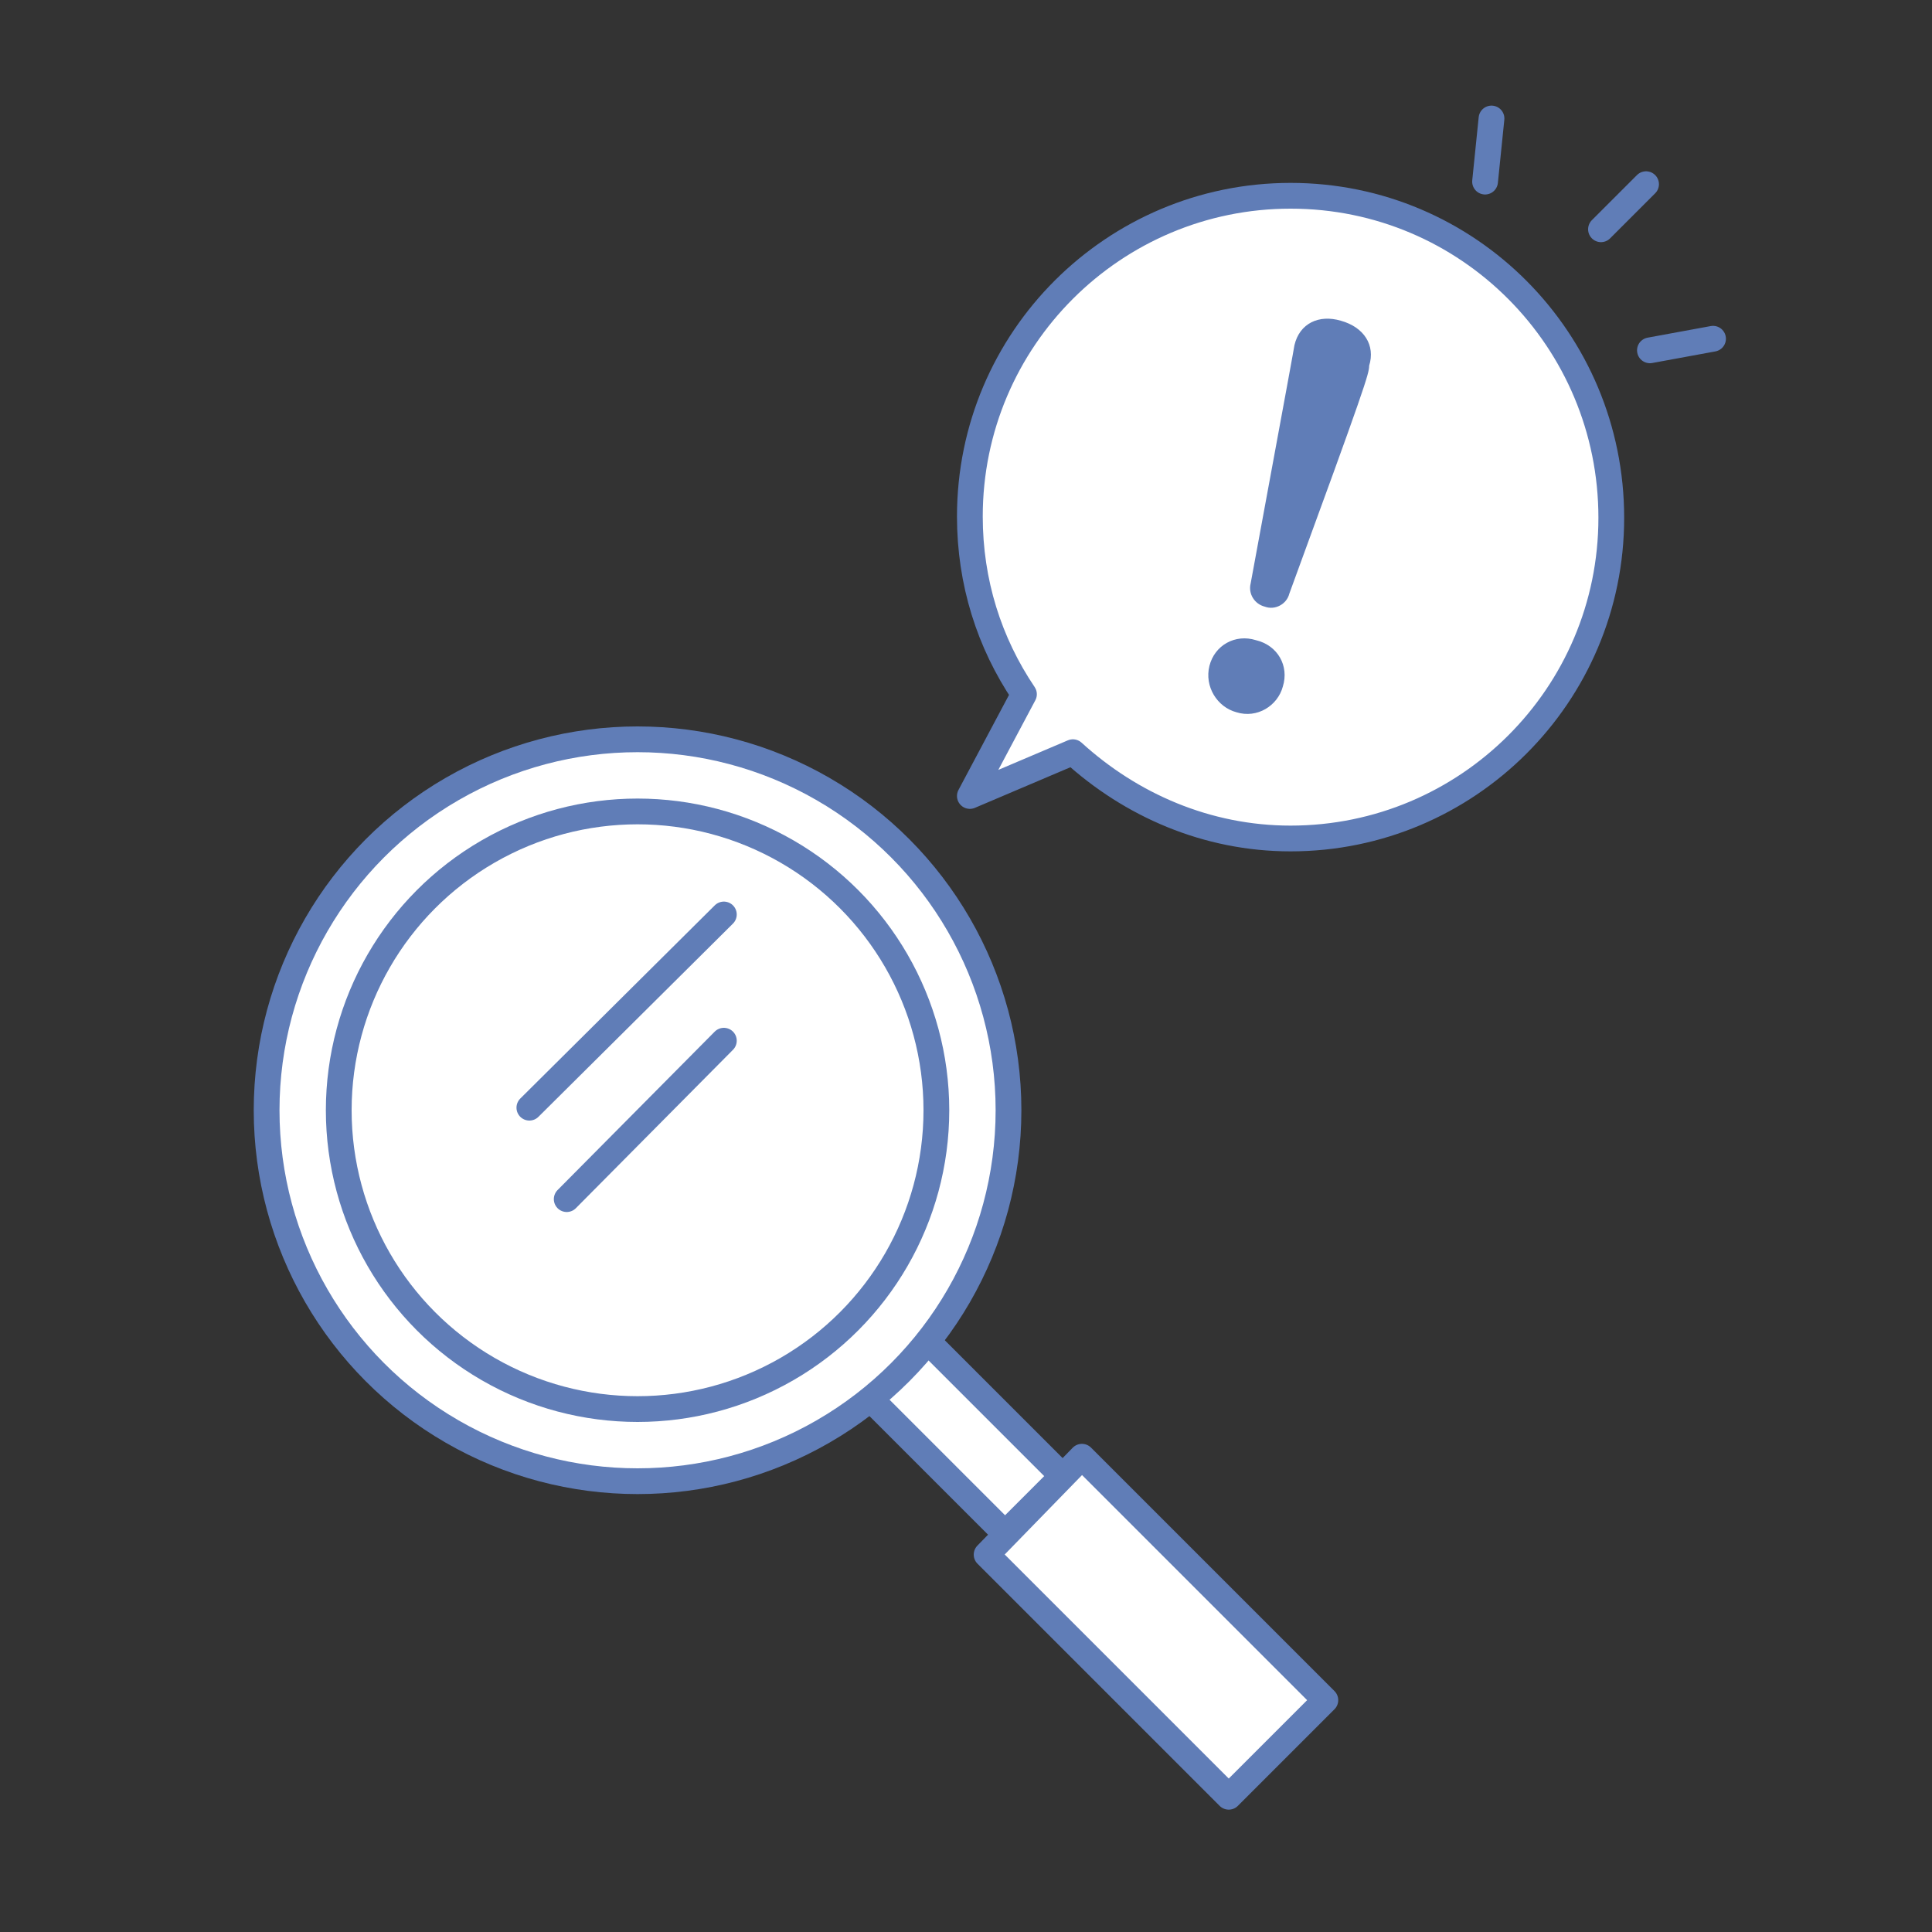
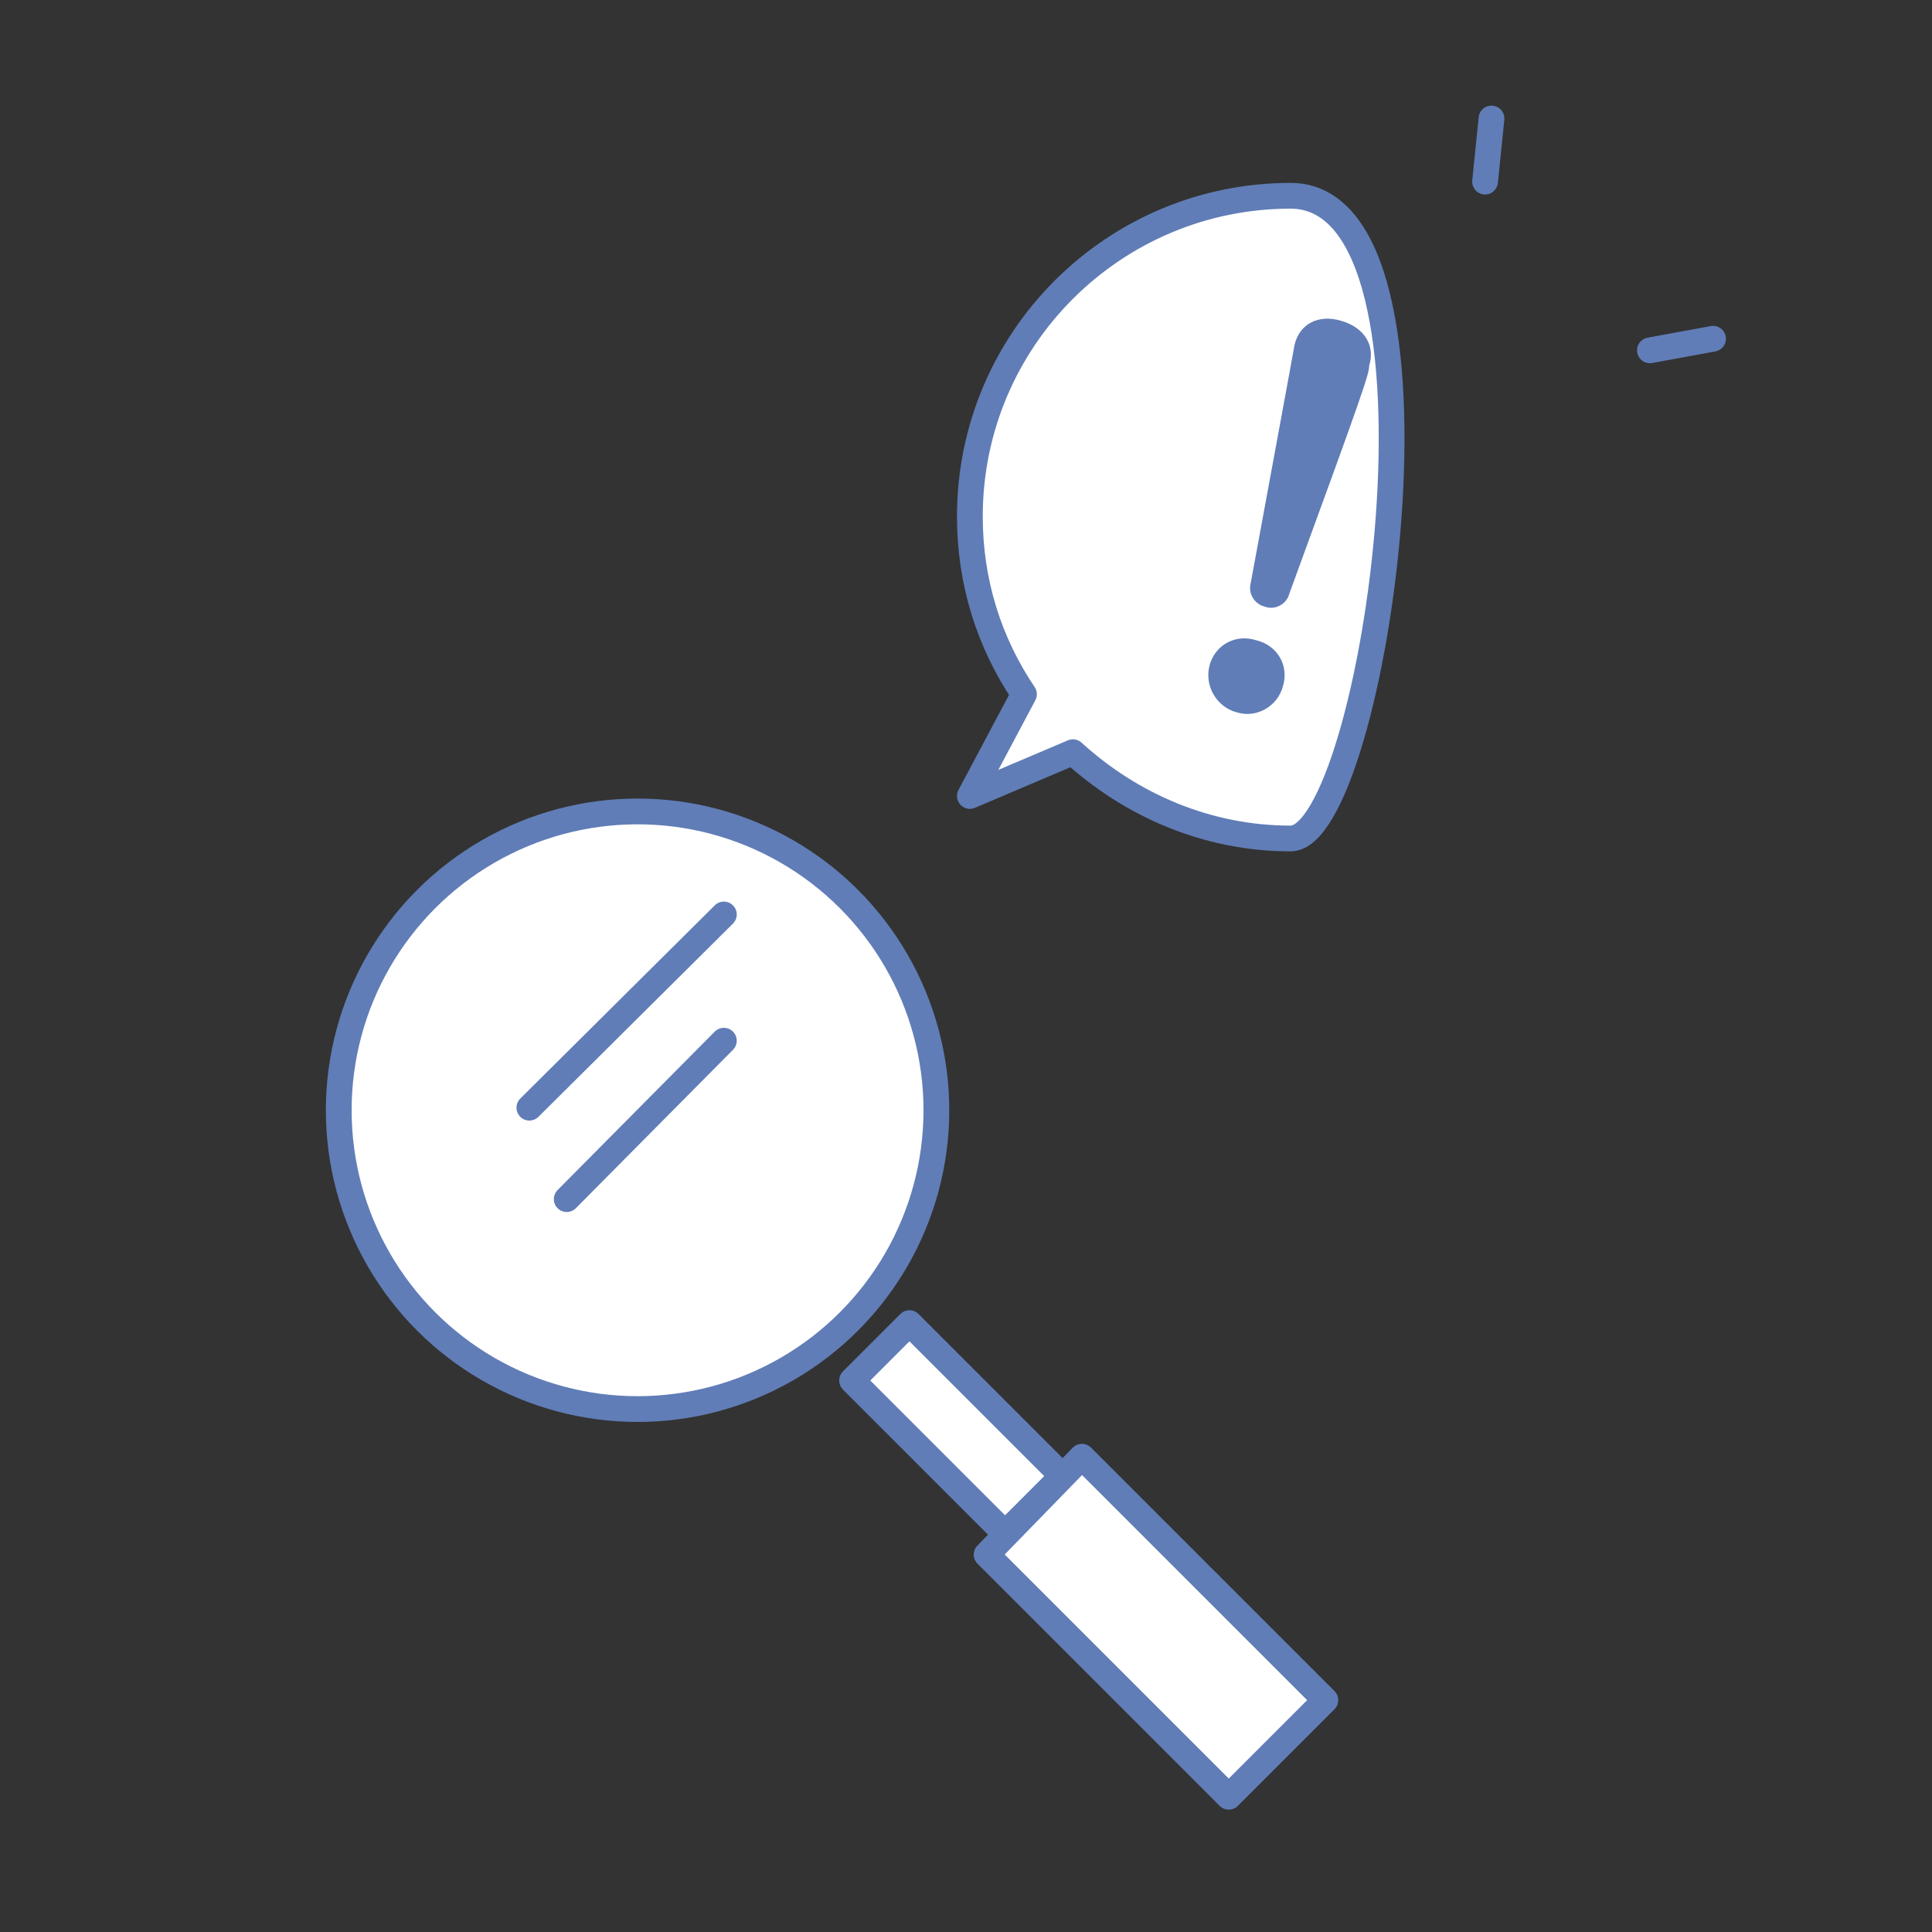
<svg xmlns="http://www.w3.org/2000/svg" version="1.1" id="_レイヤー_3" x="0px" y="0px" viewBox="0 0 150 150" style="enable-background:new 0 0 150 150;" xml:space="preserve">
  <rect x="0" y="0" width="150" height="150" fill="#333333" stroke="none" />
  <style type="text/css">
	.st0{fill:#FFFFFF;stroke:#607DB7;stroke-width:2;stroke-linecap:round;stroke-linejoin:round;}
	.st1{fill:none;}
	.st2{fill:#607DB7;}
	.st3{fill:none;stroke:#607DB7;stroke-width:2;stroke-linecap:round;stroke-linejoin:round;}
</style>
  <rect x="71.2" y="102.5" transform="matrix(0.707 -0.707 0.707 0.707 -56.651 85.052)" class="st0" width="6.3" height="16.8" />
  <polygon class="st0" points="102.9,132 95.4,139.5 76.6,120.7 84,113.1 " />
  <rect x="0.3" y="0" class="st1" width="150" height="150" />
-   <path class="st0" d="M100.2,15.2c-13.7,0-24.9,11.1-24.9,24.9c0,5.1,1.5,9.8,4.2,13.8l-4.2,7.9l8-3.4c4.5,4.1,10.4,6.7,16.9,6.7  c13.7,0,24.9-11.1,24.9-24.9S114,15.2,100.2,15.2L100.2,15.2z" />
+   <path class="st0" d="M100.2,15.2c-13.7,0-24.9,11.1-24.9,24.9c0,5.1,1.5,9.8,4.2,13.8l-4.2,7.9l8-3.4c4.5,4.1,10.4,6.7,16.9,6.7  S114,15.2,100.2,15.2L100.2,15.2z" />
  <path class="st2" d="M100.1,46.1c-0.2,0.8-1.1,1.3-1.9,1c-0.8-0.2-1.3-1-1.1-1.8c3.1-16.8,3.3-17.9,3.4-18.5  c0.4-1.7,1.9-2.4,3.6-1.9c1.8,0.5,2.7,1.9,2.2,3.5C106.3,29,106,30,100.1,46.1L100.1,46.1z M99.6,53.3c-0.4,1.5-2,2.5-3.6,2  c-1.5-0.4-2.5-2-2.1-3.6s2-2.5,3.6-2C99.2,50.1,100.1,51.7,99.6,53.3z" />
  <line class="st3" x1="115.3" y1="14.1" x2="115.8" y2="9.2" />
-   <line class="st3" x1="124.3" y1="17.8" x2="127.8" y2="14.3" />
  <line class="st3" x1="128.1" y1="27.2" x2="133" y2="26.3" />
-   <circle class="st0" cx="49.5" cy="86.2" r="28.8" />
  <circle class="st0" cx="49.5" cy="86.2" r="23.2" />
  <line class="st3" x1="56.2" y1="71" x2="41.1" y2="86" />
  <line class="st3" x1="56.2" y1="80.8" x2="44" y2="93.1" />
</svg>